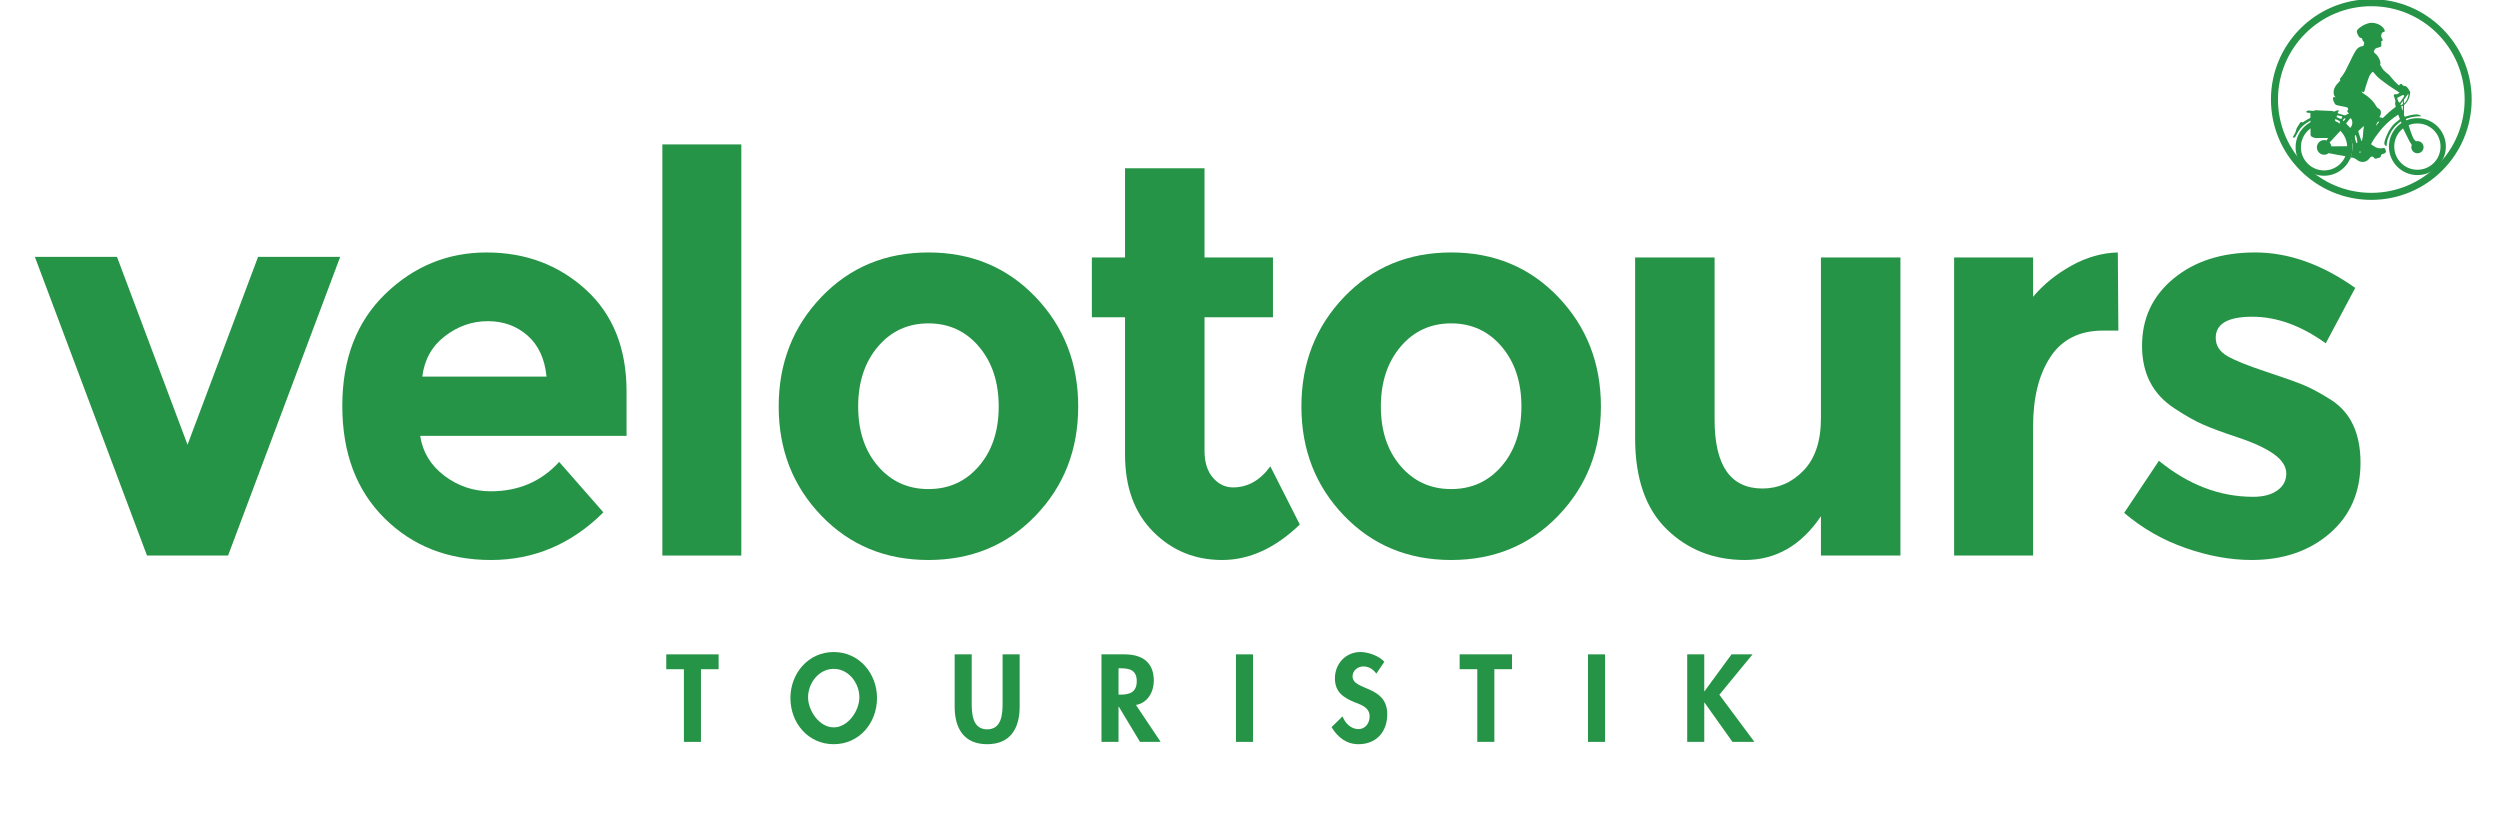
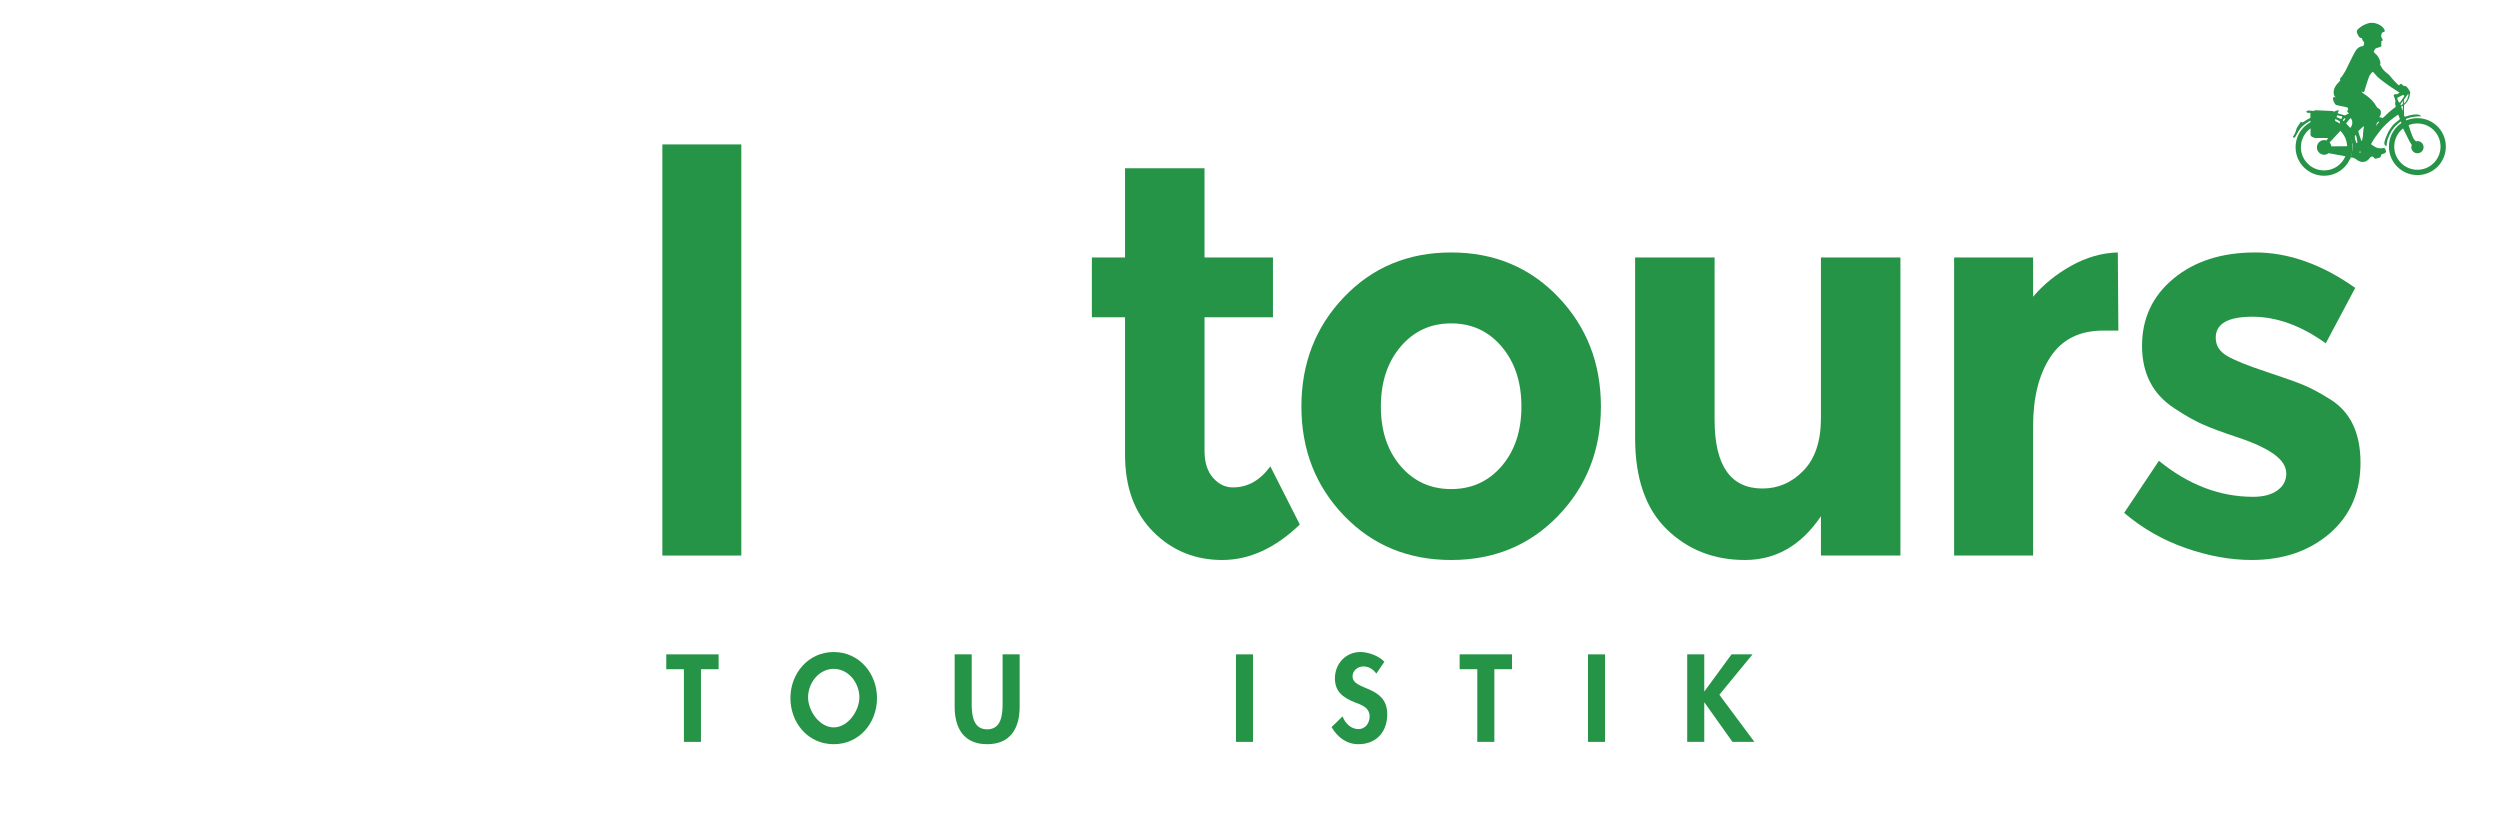
<svg xmlns="http://www.w3.org/2000/svg" version="1.1" id="Ebene_1" x="0px" y="0px" width="282.614px" height="93.481px" viewBox="0 0 282.614 93.481" enable-background="new 0 0 282.614 93.481" xml:space="preserve">
  <g>
    <path fill="#269447" d="M79.242,83.867h-1.929v-8.215h-1.995v-1.68h5.918v1.68h-1.995V83.867z" />
    <path fill="#269447" d="M89.353,78.906c0-2.77,2.008-5.197,4.895-5.197c2.887,0,4.895,2.428,4.895,5.197   c0,2.834-2.008,5.223-4.895,5.223C91.361,84.129,89.353,81.74,89.353,78.906z M91.348,78.828c0,1.496,1.26,3.398,2.9,3.398   c1.64,0,2.9-1.902,2.9-3.398c0-1.602-1.207-3.215-2.9-3.215C92.555,75.613,91.348,77.226,91.348,78.828z" />
    <path fill="#269447" d="M107.919,73.973h1.929v5.537c0,1.221,0.105,2.939,1.746,2.939c1.64,0,1.745-1.719,1.745-2.939v-5.537h1.929   v5.918c0,2.414-1.024,4.238-3.674,4.238c-2.651,0-3.674-1.824-3.674-4.238V73.973z" />
-     <path fill="#269447" d="M131.207,83.867h-2.335l-2.401-3.99h-0.026v3.99h-1.929v-9.895h2.611c1.956,0,3.307,0.865,3.307,2.979   c0,1.26-0.696,2.52-2.021,2.742L131.207,83.867z M126.444,78.525h0.25c1.062,0,1.811-0.314,1.811-1.521   c0-1.221-0.774-1.457-1.798-1.457h-0.262V78.525z" />
    <path fill="#269447" d="M141.649,83.867h-1.929v-9.895h1.929V83.867z" />
    <path fill="#269447" d="M155.591,76.15c-0.367-0.498-0.84-0.812-1.482-0.812c-0.617,0-1.208,0.471-1.208,1.115   c0,1.666,3.923,0.971,3.923,4.291c0,1.98-1.232,3.385-3.254,3.385c-1.364,0-2.361-0.787-3.044-1.93l1.247-1.219   c0.262,0.76,0.957,1.443,1.784,1.443c0.788,0,1.272-0.67,1.272-1.432c0-1.023-0.944-1.312-1.719-1.613   c-1.272-0.525-2.204-1.168-2.204-2.703c0-1.641,1.22-2.967,2.887-2.967c0.88,0,2.099,0.434,2.702,1.104L155.591,76.15z" />
    <path fill="#269447" d="M168.931,83.867h-1.93v-8.215h-1.994v-1.68h5.918v1.68h-1.994V83.867z" />
    <path fill="#269447" d="M181.445,83.867h-1.928v-9.895h1.928V83.867z" />
    <path fill="#269447" d="M195.742,73.973h2.375l-3.752,4.566l3.963,5.328h-2.48l-3.162-4.449h-0.027v4.449h-1.928v-9.895h1.928   v4.172h0.027L195.742,73.973z" />
  </g>
  <g>
-     <path fill="#269447" d="M16.617,62.803L3.942,29.04h9.283L21.2,50.275l7.974-21.235h9.283L25.782,62.803H16.617z" />
-     <path fill="#269447" d="M68.21,57.918c-3.61,3.592-7.846,5.387-12.704,5.387c-4.86,0-8.877-1.576-12.05-4.729   c-3.175-3.153-4.761-7.381-4.761-12.685c0-5.303,1.616-9.521,4.85-12.653c3.233-3.132,7.052-4.698,11.456-4.698   c4.403,0,8.142,1.4,11.217,4.197c3.074,2.798,4.612,6.64,4.612,11.525v5.012H47.502c0.277,1.838,1.19,3.341,2.737,4.51   c1.547,1.17,3.292,1.754,5.237,1.754c3.133,0,5.712-1.105,7.736-3.32L68.21,57.918z M59.641,37.935   c-1.23-1.085-2.728-1.628-4.493-1.628c-1.766,0-3.382,0.563-4.85,1.691c-1.468,1.127-2.321,2.652-2.559,4.572h14.044   C61.585,40.566,60.87,39.021,59.641,37.935z" />
    <path fill="#269447" d="M83.802,62.803h-8.926V16.325h8.926V62.803z" />
-     <path fill="#269447" d="M121.886,45.953c0,4.886-1.606,9-4.82,12.34c-3.213,3.342-7.25,5.012-12.11,5.012   c-4.86,0-8.896-1.67-12.109-5.012c-3.214-3.34-4.82-7.454-4.82-12.34c0-4.886,1.606-9.009,4.82-12.372   c3.213-3.361,7.25-5.042,12.109-5.042c4.859,0,8.896,1.682,12.11,5.042C120.279,36.944,121.886,41.067,121.886,45.953z    M97.012,45.953c0,2.756,0.744,5.002,2.231,6.734c1.488,1.732,3.392,2.6,5.712,2.6c2.321,0,4.225-0.867,5.713-2.6   c1.488-1.732,2.231-3.979,2.231-6.734c0-2.756-0.744-5.011-2.231-6.765c-1.488-1.754-3.392-2.631-5.713-2.631   c-2.321,0-4.225,0.877-5.712,2.631C97.755,40.942,97.012,43.197,97.012,45.953z" />
    <path fill="#269447" d="M136.167,35.868v15.097c0,1.295,0.317,2.307,0.952,3.037c0.634,0.732,1.388,1.097,2.261,1.097   c1.667,0,3.074-0.793,4.225-2.38l3.333,6.576c-2.777,2.674-5.704,4.01-8.778,4.01c-3.075,0-5.674-1.065-7.796-3.195   c-2.122-2.129-3.184-5.031-3.184-8.707V35.868h-3.749v-6.765h3.749V19.018h8.986v10.085h7.736v6.765H136.167z" />
    <path fill="#269447" d="M180.976,45.953c0,4.886-1.607,9-4.82,12.34c-3.213,3.342-7.25,5.012-12.109,5.012   c-4.861,0-8.896-1.67-12.111-5.012c-3.213-3.34-4.818-7.454-4.818-12.34c0-4.886,1.605-9.009,4.818-12.372   c3.215-3.361,7.25-5.042,12.111-5.042c4.859,0,8.896,1.682,12.109,5.042C179.368,36.944,180.976,41.067,180.976,45.953z    M156.101,45.953c0,2.756,0.744,5.002,2.232,6.734c1.486,1.732,3.391,2.6,5.713,2.6c2.32,0,4.225-0.867,5.713-2.6   c1.486-1.732,2.23-3.979,2.23-6.734c0-2.756-0.744-5.011-2.23-6.765c-1.488-1.754-3.393-2.631-5.713-2.631   c-2.322,0-4.227,0.877-5.713,2.631C156.845,40.942,156.101,43.197,156.101,45.953z" />
    <path fill="#269447" d="M205.849,47.268V29.103h8.986v33.7h-8.986v-4.447c-2.221,3.3-5.088,4.949-8.598,4.949   c-3.512,0-6.457-1.159-8.838-3.477c-2.379-2.318-3.57-5.752-3.57-10.305v-20.42h8.986v18.354c0,5.178,1.805,7.767,5.414,7.767   c1.785,0,3.334-0.679,4.643-2.036C205.195,51.832,205.849,49.858,205.849,47.268z" />
    <path fill="#269447" d="M237.745,37.372c-2.658,0-4.643,0.992-5.951,2.975c-1.309,1.984-1.963,4.604-1.963,7.861v14.595h-8.928   v-33.7h8.928v4.447c1.15-1.378,2.588-2.546,4.314-3.508c1.725-0.96,3.48-1.461,5.266-1.503l0.061,8.833H237.745z" />
    <path fill="#269447" d="M266.845,52.31c0,3.32-1.16,5.982-3.48,7.987c-2.322,2.005-5.268,3.007-8.838,3.007   c-2.381,0-4.859-0.449-7.438-1.348c-2.58-0.896-4.9-2.223-6.963-3.977l3.928-5.889c3.332,2.715,6.883,4.072,10.652,4.072   c1.148,0,2.061-0.24,2.736-0.721c0.674-0.48,1.012-1.117,1.012-1.91c0-0.793-0.467-1.524-1.399-2.193   c-0.932-0.667-2.281-1.293-4.047-1.879c-1.766-0.584-3.115-1.086-4.047-1.504c-0.932-0.416-1.992-1.022-3.184-1.816   c-2.42-1.586-3.629-3.935-3.629-7.046c0-3.111,1.189-5.647,3.57-7.611c2.381-1.962,5.453-2.944,9.223-2.944   c3.77,0,7.537,1.337,11.307,4.009l-3.332,6.264c-2.777-2.004-5.545-3.006-8.301-3.006c-2.758,0-4.137,0.794-4.137,2.38   c0,0.877,0.438,1.566,1.311,2.067c0.871,0.501,2.32,1.086,4.344,1.754c2.023,0.668,3.461,1.18,4.314,1.535   c0.852,0.355,1.873,0.908,3.065,1.66C265.734,46.621,266.845,48.991,266.845,52.31z" />
  </g>
  <g>
-     <path fill-rule="evenodd" clip-rule="evenodd" fill="none" stroke="#269447" stroke-width="0.795" stroke-miterlimit="10" d="   M279.014,11.248c0,6.049-4.902,10.95-10.946,10.95c-6.048,0-10.95-4.901-10.95-10.95c0-6.045,4.902-10.943,10.95-10.943   C274.112,0.305,279.014,5.203,279.014,11.248z" />
    <path fill-rule="evenodd" clip-rule="evenodd" fill="#269447" d="M271.405,13.759c0.142-0.098-0.059-0.002-0.273,0.185   c-0.184,0.16-0.377,0.322-0.523,0.52c-0.204,0.241-0.368,0.511-0.495,0.799c-0.134,0.285-0.24,0.576-0.288,0.876   c-0.015,0.129-0.024,0.257-0.04,0.393c-0.258-0.118-0.271-0.264-0.235-0.478c0.065-0.335,0.226-0.635,0.354-0.956   c0.114-0.3,0.31-0.545,0.492-0.811c0.226-0.312,0.544-0.526,0.845-0.765c0.025-0.019,0.05-0.072,0.047-0.102   c-0.06-0.146-0.114-0.292-0.186-0.467c-0.194,0.136-0.368,0.26-0.547,0.387c-0.561,0.418-1.069,0.894-1.498,1.442   c-0.36,0.449-0.703,0.917-0.976,1.424c-0.039,0.077-0.036,0.124,0.044,0.167c0.166,0.106,0.318,0.223,0.485,0.296   c0.14,0.062,0.291,0.091,0.447,0.1c0.122,0.009,0.246-0.022,0.377-0.038c0.101-0.009,0.171,0.015,0.205,0.125   c0.009,0.037,0.021,0.077,0.046,0.105c0.077,0.136,0.042,0.288-0.093,0.359c-0.085,0.04-0.17,0.072-0.268,0.097   c-0.104,0.024-0.163,0.083-0.173,0.192c-0.012,0.141-0.087,0.211-0.224,0.235c-0.094,0.015-0.197,0.04-0.283,0.078   c-0.143,0.061-0.224-0.019-0.298-0.121c-0.096-0.143-0.285-0.146-0.399-0.003c-0.065,0.083-0.134,0.164-0.207,0.238   c-0.395,0.387-0.94,0.343-1.344,0c-0.118-0.099-0.48-0.286-0.613-0.21c-0.037,0.019-0.016,0.08-0.037,0.115   c-0.226,0.43,0.227-0.722,0.215-1.48c-0.004-0.309-0.471-1.585-1.041-2.08c-0.086-0.073-0.475-0.366-0.445-0.347   c0.049-0.087,0.065-0.31-0.004-0.347c-0.383-0.235-0.804-0.334-1.235-0.411c-0.278-0.047-1.057-0.045-1.736,0.232   c-0.097,0.04-1.14,0.446-1.642,1.282c-0.138,0.204-0.241,0.44-0.371,0.656c-0.044,0.074-0.105,0.149-0.216,0.108   c-0.086-0.025-0.092-0.05-0.042-0.125c0.092-0.148,0.184-0.31,0.255-0.47c0.061-0.145,0.09-0.309,0.145-0.455   c0.035-0.091,0.098-0.158,0.146-0.245c0.083-0.127,0.164-0.263,0.251-0.393c0.043-0.062,0.105-0.108,0.183-0.053   c0.056,0.04,0.098,0.022,0.151-0.01c0.399-0.257,0.796-0.52,1.257-0.634c0.081-0.019,0.158-0.037,0.244-0.059   c0-0.016-0.003-0.035-0.003-0.056c-0.012-0.075-0.044-0.245-0.044-0.245s-0.163-0.012-0.247-0.016   c-0.216-0.015-0.43-0.018-0.65-0.04c-0.076-0.009-0.145-0.053-0.231-0.087c0.093-0.158,0.228-0.173,0.344-0.167   c0.517,0.031,1.031,0.08,1.546,0.124c0.265,0.019,0.482,0.028,0.792,0.049c0.32,0.056,0.578-0.096,0.851-0.198   c0.046-0.015,0.105-0.002,0.158-0.005c-0.014,0.048-0.014,0.101-0.031,0.148c-0.021,0.059-0.062,0.099-0.096,0.155   c0.022,0.018,0.04,0.04,0.058,0.042c0.233,0.078,0.467,0.149,0.699,0.22c0.025,0.009,0.064,0.009,0.094-0.003   c0.153-0.068,0.303-0.14,0.434-0.198c-0.069-0.08-0.152-0.155-0.194-0.254c-0.021-0.04,0.061-0.12,0.103-0.179   c0-0.195-0.034-0.248-0.231-0.294c-0.26-0.056-0.523-0.102-0.783-0.155c-0.115-0.022-0.232-0.05-0.34-0.087   c-0.188-0.065-0.446-0.684-0.339-0.838c0.115-0.159,0.499,0.089,0.261-0.05c-0.238-0.145-0.248-0.656-0.148-0.913   c0.096-0.235,0.213-0.458,0.405-0.641c0.092-0.094,0.183-0.195,0.27-0.298c0.015-0.018,0.027-0.077,0.011-0.096   c-0.069-0.094-0.008-0.154,0.036-0.216c0.042-0.057,0.102-0.093,0.142-0.155c0.135-0.208,0.287-0.412,0.402-0.628   c0.23-0.449,0.443-0.911,0.67-1.361c0.16-0.321,0.32-0.653,0.513-0.957c0.182-0.279,0.439-0.465,0.786-0.503   c0.115-0.017,0.128-0.129,0.131-0.206c0-0.121,0.084-0.173-0.006-0.259c-0.172-0.168-0.187-0.315-0.23-0.44   c-0.31,0.015-0.376-0.242-0.505-0.486c-0.021-0.044-0.039-0.094-0.051-0.146c-0.066-0.242,0.116-0.375,0.261-0.497   c0.265-0.226,0.571-0.386,0.887-0.5c0.359-0.131,0.73-0.123,1.096,0c0.279,0.093,0.523,0.245,0.723,0.456   c0.083,0.092,0.125,0.21,0.179,0.32c0.031,0.063,0,0.113-0.061,0.138c-0.015,0.004-0.033,0.021-0.044,0.023   c-0.223,0.033-0.285,0.197-0.291,0.391c-0.005,0.061-0.011,0.152,0.018,0.208c0.035,0.079,0.075,0.125,0.11,0.197   c0.057,0.104,0.029,0.207-0.065,0.252c-0.057,0.031-0.106,0.016-0.085,0.062c0.018,0.05,0.075,0.076,0.012,0.162   c0.082,0.066,0,0.118,0,0.133c0.079,0.206-0.009,0.271-0.197,0.323c-0.109,0.029-0.215,0.063-0.325,0.094   c-0.186,0.056-0.241,0.231-0.31,0.381c-0.025,0.046,0.102,0.188,0.143,0.223c0.438,0.327,0.721,1.066,0.564,1.284   c0.087,0.13,0.271,0.474,0.384,0.585c0.324,0.356,0.623,0.496,0.724,0.66c0.128,0.142,0.406,0.504,0.543,0.632   c0.15,0.144,0.308,0.331,0.479,0.455c0.019,0.01,0.086-0.081,0.111-0.102c0.087-0.093,0.18-0.102,0.253,0   c0.095,0.136,0.207,0.18,0.366,0.177c0.049,0.003,0.099,0.049,0.14,0.083c0.059,0.052,0.116,0.111,0.164,0.176   c0.043,0.059,0.077,0.131,0.11,0.198c0.013,0.016,0.016,0.041,0.027,0.05c0.129,0.096,0.112,0.233,0.088,0.356   c-0.085,0.879-0.676,1.273-0.676,1.273s-0.013,0.174-0.006,0.436c0.003,0.21,0,0.424,0,0.635c0,0.04,0.006,0.083,0.017,0.121   c0.03,0.139,0.059,0.142,0.193,0.111c0.416-0.13,0.836-0.245,1.279-0.232c0.121,0.003,0.233,0.052,0.343,0.099   c0.032,0.012,0.047,0.056,0.088,0.121c-0.166,0-0.305-0.01-0.439,0.009c-0.223,0.019-0.443,0.047-0.667,0.09   c-0.16,0.037-0.311,0.095-0.466,0.139c-0.08,0.025-0.162,0.093-0.118,0.204c0.182-0.043-0.017,0.294-0.551,0.363   c0.027-0.026-0.002-0.118,0.015-0.159C271.439,13.78,271.414,13.768,271.405,13.759z M268.25,8.109   c-0.124,0.052-0.315,0.312-0.381,0.433c-0.111,0.207-0.516,1.474-0.579,1.771c-0.105,0.139-0.027,0.126-0.301,0.04   c-0.086-0.022-0.012,0.111,0.573,0.481c0.913,0.683,1.028,1.219,1.197,1.343c0.365,0.22,0.412,0.309,0.385,0.703   c-0.006,0.084-0.157,0.359-0.17,0.355c-0.107-0.024,0.327,0.084,0.396,0.103c0.425-0.424,0.92-0.875,1.408-1.22   c0.065-0.046,0.054-0.089,0.032-0.146c-0.034-0.123-0.084-0.241-0.037-0.377c0.026-0.084,0.014-0.195-0.003-0.285   c-0.038-0.154-0.111-0.303-0.152-0.458c-0.013-0.043-0.025-0.114,0-0.139c0.031-0.037,0.103-0.078,0.149-0.065   c0.254,0.059,0.331-0.081,0.492-0.173c-0.2-0.13-0.368-0.241-0.535-0.352c-0.251-0.164-0.511-0.323-0.75-0.499   c-0.33-0.229-0.65-0.477-0.962-0.721c-0.134-0.099-0.241-0.214-0.359-0.332C268.519,8.421,268.384,8.263,268.25,8.109z    M267.242,14.288c-0.054,0.003-0.069,0-0.075,0.006c-0.183,0.17-0.367,0.332-0.544,0.496c-0.019,0.018-0.022,0.071-0.015,0.108   c0.039,0.133,0.075,0.257,0.118,0.387c0.069,0.213,0.14,0.433,0.225,0.668c0.033-0.043,0.059-0.061,0.064-0.083   c0.033-0.162,0.08-0.31,0.1-0.465c0.02-0.223,0.02-0.465,0.049-0.693C267.178,14.573,267.21,14.439,267.242,14.288z    M265.684,14.458c0.272-0.288,0.31-0.74,0.099-1.052c-0.046-0.068-0.096-0.04-0.127,0c-0.142,0.161-0.275,0.328-0.409,0.498   c-0.018,0.021-0.018,0.072-0.003,0.086C265.388,14.152,265.535,14.297,265.684,14.458z M271.287,11.619   c0.16-0.238,0.322-0.473,0.48-0.711c0.062-0.09,0.004-0.143-0.087-0.158c-0.045-0.006-0.086,0.003-0.121,0.022   c-0.173,0.083-0.342,0.17-0.511,0.26c-0.027,0.012-0.056,0.062-0.052,0.083C271.068,11.331,271.079,11.477,271.287,11.619z    M263.108,15.489c0.006,0.003,0.01,0.006,0.019,0.009c0.02-0.046,0.041-0.093,0.054-0.139c0.088-0.329,0.177-0.663,0.271-0.994   c0.091-0.3,0.022-0.258-0.234-0.3c-0.009,0-0.012,0.009-0.042-0.019c-0.072-0.006-0.082,0-0.082,0.055   c0,0.279,0.006,0.552,0.01,0.831C263.102,15.114,263.102,15.303,263.108,15.489z M262.115,13.062   c0.047-0.006,0.409-0.035,0.581-0.046c0.192,0,0.406,0.012,0.406,0.012l0.006-0.123c0,0-0.943-0.085-1.046-0.085   C262.074,12.904,262.106,12.981,262.115,13.062z M266.383,16.176c0.117-0.019,0.114-0.08,0.102-0.152   c-0.021-0.127-0.029-0.26-0.054-0.39c-0.022-0.102-0.054-0.205-0.088-0.297c-0.016-0.025-0.062-0.04-0.093-0.068   c-0.016,0.043-0.052,0.077-0.052,0.118c0.006,0.117,0.012,0.238,0.042,0.359C266.271,15.898,266.333,16.033,266.383,16.176z    M264.219,13.031c-0.046,0.081-0.087,0.198-0.087,0.198s0.068,0.026,0.102,0.047c0.078,0.034,0.156,0.068,0.232,0.101   c0.252,0.112,0.18,0.109,0.314-0.123c0.013-0.023-0.016-0.09-0.039-0.1C264.621,13.123,264.343,13.056,264.219,13.031z    M271.76,11.688c0.326-0.202,0.549-0.889,0.493-1.087c-0.14,0.136-0.322,0.464-0.477,0.641c-0.022,0.027-0.022,0.065-0.022,0.065   S271.747,11.603,271.76,11.688z M263.465,14.854c0.017,0.006,0.029,0.018,0.041,0.022c0.128-0.208,0.242-0.387,0.379-0.62   c-0.107-0.037-0.186-0.092-0.291-0.124C263.55,14.384,263.506,14.616,263.465,14.854z M271.635,11.415   c-0.069,0.093-0.106,0.164-0.193,0.27c-0.074,0.086-0.084,0.126-0.05,0.21c0.137-0.019,0.243-0.142,0.243-0.142   S271.649,11.542,271.635,11.415z M268.965,13.774l-0.138-0.022c0,0-0.147,0.121-0.23,0.458c-0.003,0.022,0,0.013,0,0.013   s0.107-0.136,0.195-0.241C268.866,13.892,268.965,13.774,268.965,13.774z M271.614,12.552c0.006-0.202,0.015-0.394,0.021-0.604   c-0.089,0.04-0.138,0.068-0.193,0.097C271.497,12.229,271.519,12.313,271.614,12.552z M263.374,12.922   c0.003,0.013-0.015,0.115-0.015,0.128c0.243,0.027,0.473,0.105,0.473,0.105l0.076-0.17   C263.909,12.984,263.625,12.938,263.374,12.922z M264.953,13.687c0.03-0.049,0.067-0.077,0.086-0.111   c0.024-0.062,0.138-0.106,0.074-0.192c-0.03-0.043-0.163,0.038-0.216,0.13c-0.003,0.009-0.003,0.019-0.009,0.022   C264.841,13.61,264.856,13.66,264.953,13.687z M266.689,17.189c0.051,0.04,0.079,0.077,0.094,0.071   c0.041-0.01,0.065-0.047,0.096-0.071c-0.024-0.021-0.052-0.065-0.079-0.071C266.774,17.118,266.742,17.154,266.689,17.189z" />
    <path fill-rule="evenodd" clip-rule="evenodd" fill="none" stroke="#269447" stroke-width="0.602" stroke-miterlimit="10" d="   M265.64,16.622c0.016,1.609-1.28,2.933-2.893,2.944c-1.61,0.011-2.93-1.292-2.941-2.896c-0.014-1.616,1.285-2.933,2.898-2.938   C264.315,13.717,265.63,15.009,265.64,16.622z" />
    <path fill-rule="evenodd" clip-rule="evenodd" fill="none" stroke="#269447" stroke-width="0.602" stroke-miterlimit="10" d="   M276.191,16.548c0.015,1.609-1.277,2.932-2.894,2.943c-1.61,0.011-2.93-1.292-2.938-2.896c-0.016-1.616,1.285-2.934,2.895-2.938   C274.867,13.643,276.181,14.935,276.191,16.548z" />
    <path fill="none" stroke="#269447" stroke-width="0.068" stroke-miterlimit="10" d="M265.526,18.003" />
    <path fill="none" stroke="#269447" stroke-width="0.068" stroke-miterlimit="10" d="M262.176,18.114" />
    <path fill="#269447" d="M265.705,16.526l-2.155,0.018c-0.024-0.167-0.089-0.319-0.198-0.437l1.31-1.418l-0.565-0.508l-0.111,0.175   l-0.013-1.627l-0.297-0.182l-1.97-0.087l-0.529,0.297l0.021,2.526c0,0,0.053,0.145,0.204,0.213   c0.155,0.065,0.343,0.109,0.343,0.109l1.439-0.008l-0.185,0.287c-0.081-0.025-0.166-0.05-0.255-0.05   c-0.458,0-0.832,0.366-0.832,0.83c0,0.453,0.374,0.831,0.832,0.831c0.188,0,0.353-0.074,0.493-0.181l2.41,0.449L265.705,16.526z" />
    <path fill-rule="evenodd" clip-rule="evenodd" fill="#269447" d="M273.281,15.947c-0.054,0-0.103,0.018-0.153,0.031   c-0.074-0.061-0.151-0.125-0.227-0.217c-0.22-0.263-0.653-1.724-0.653-1.724l-0.759,0.146l0.901,1.805l0.251,0.397   c-0.031,0.079-0.051,0.163-0.051,0.253c0,0.378,0.311,0.69,0.691,0.69c0.382,0,0.694-0.312,0.694-0.69   C273.975,16.253,273.662,15.947,273.281,15.947z" />
  </g>
</svg>